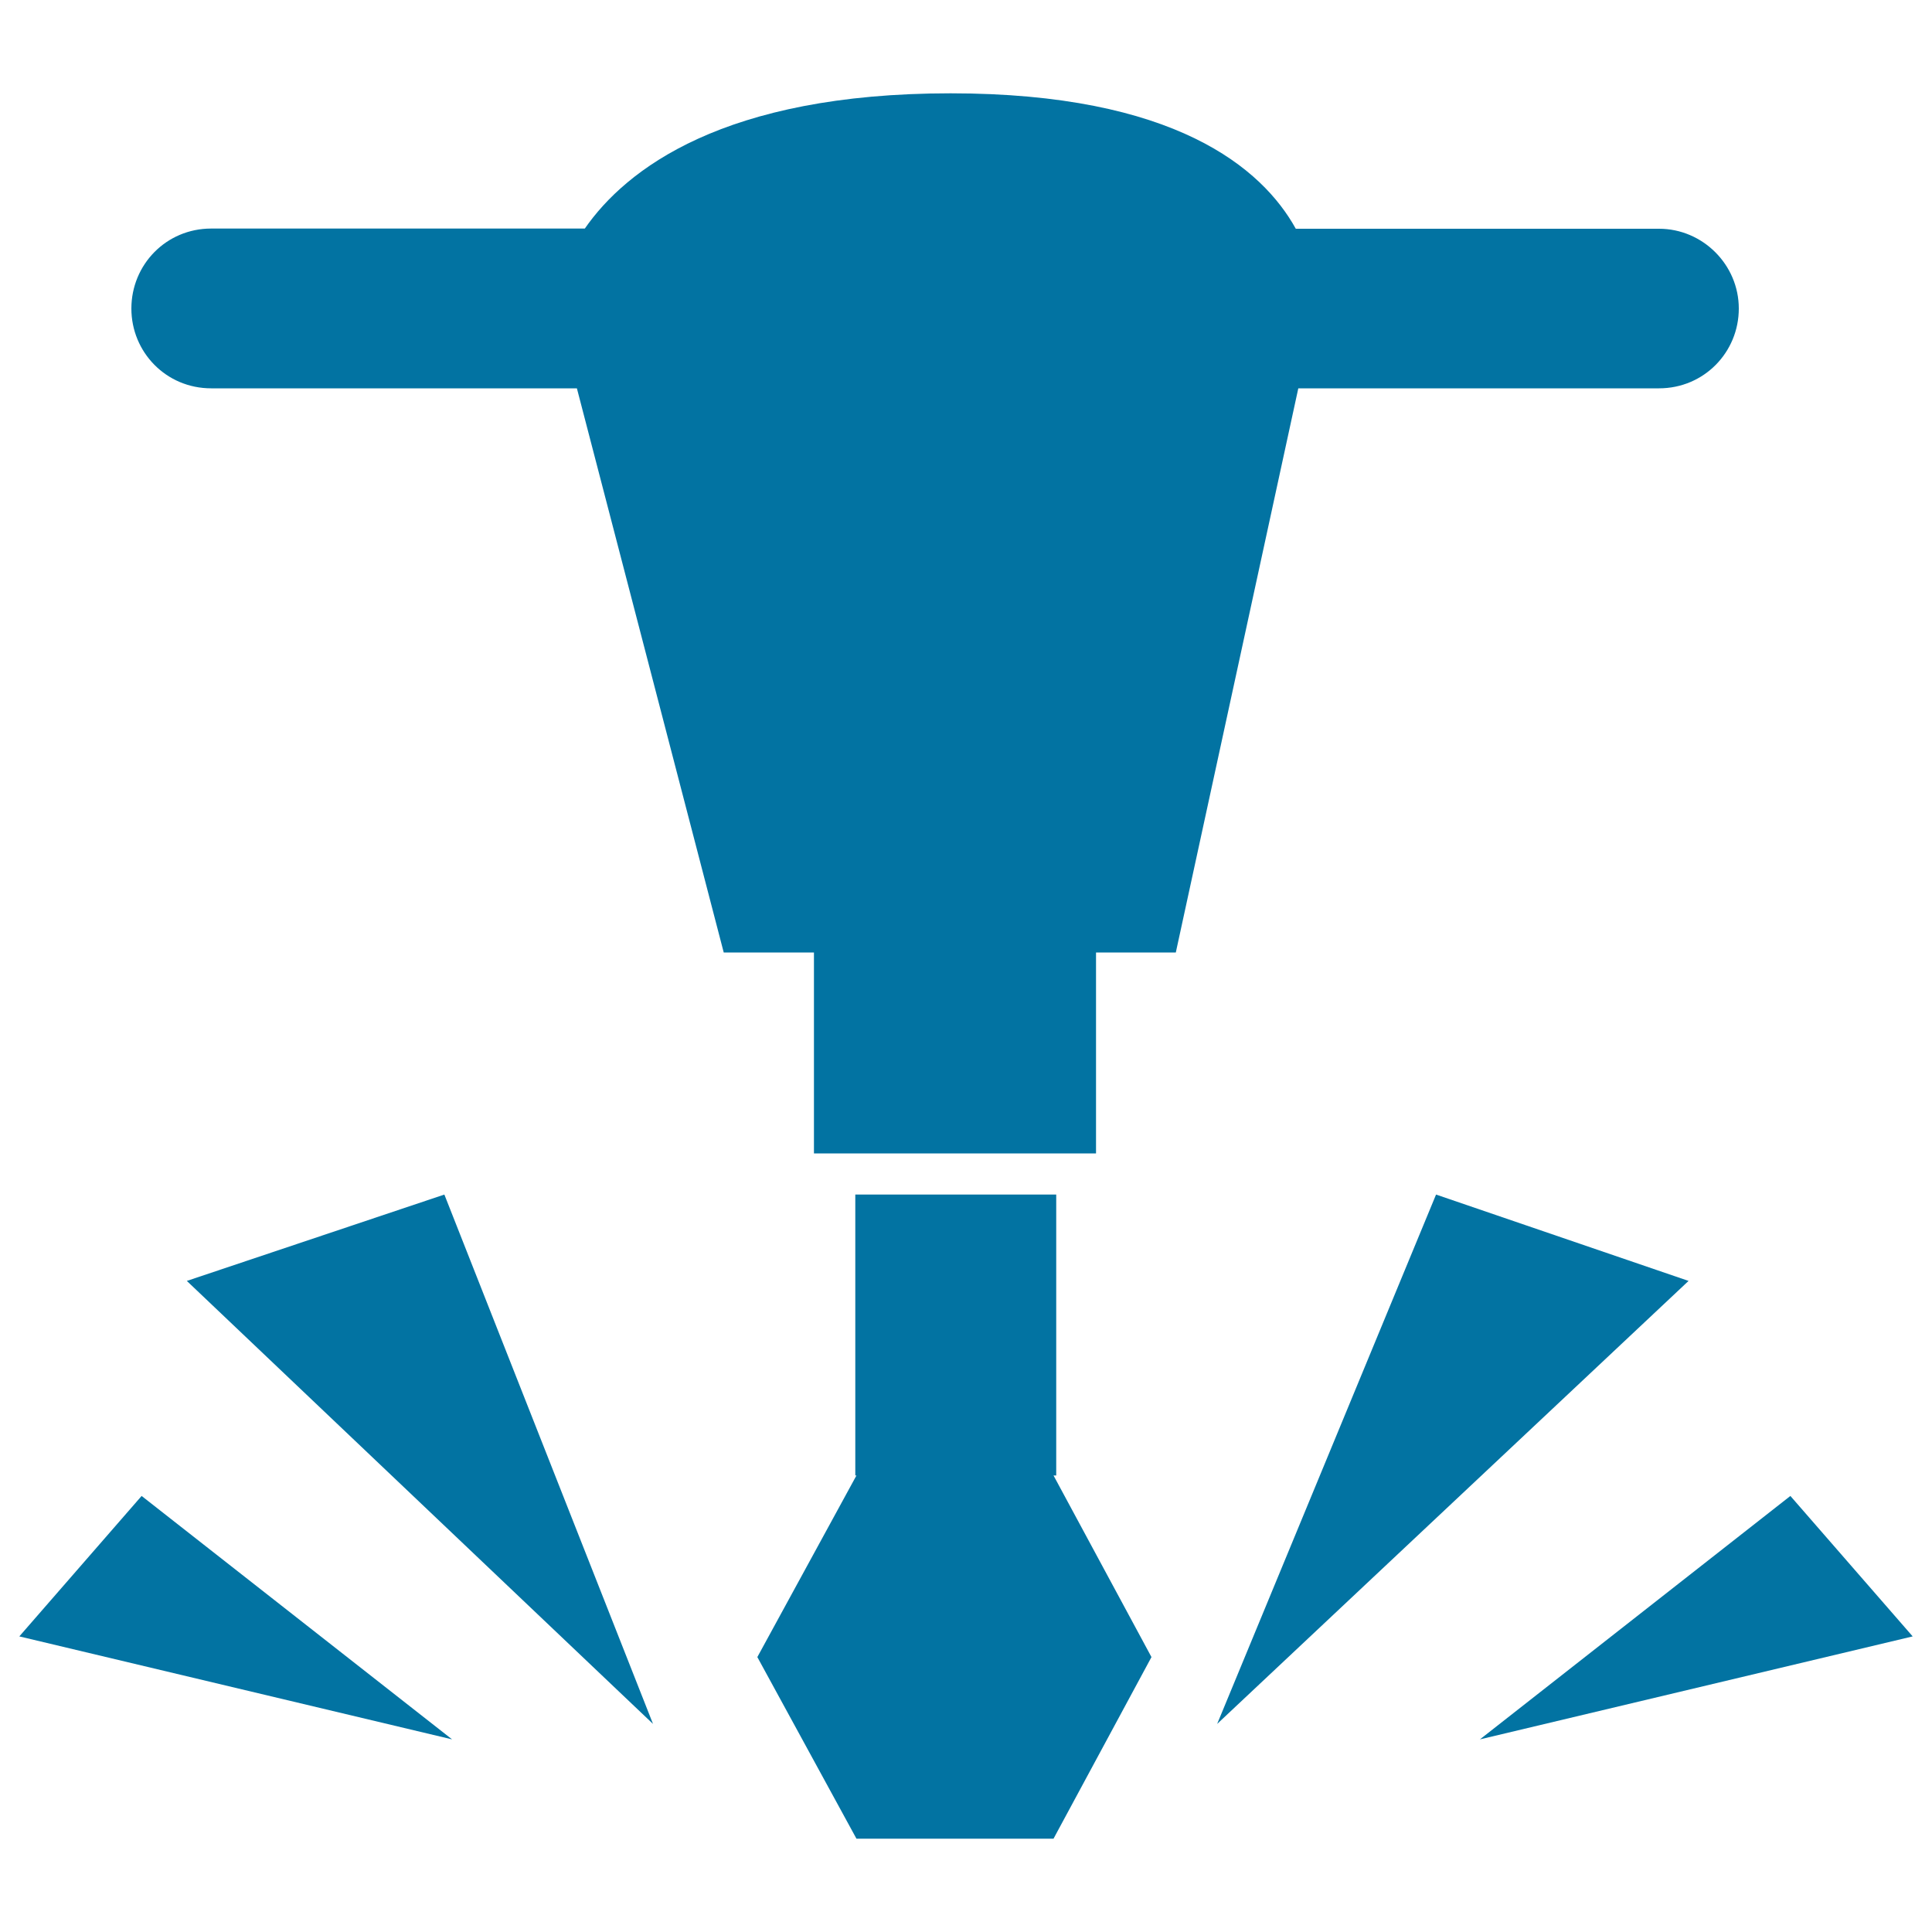
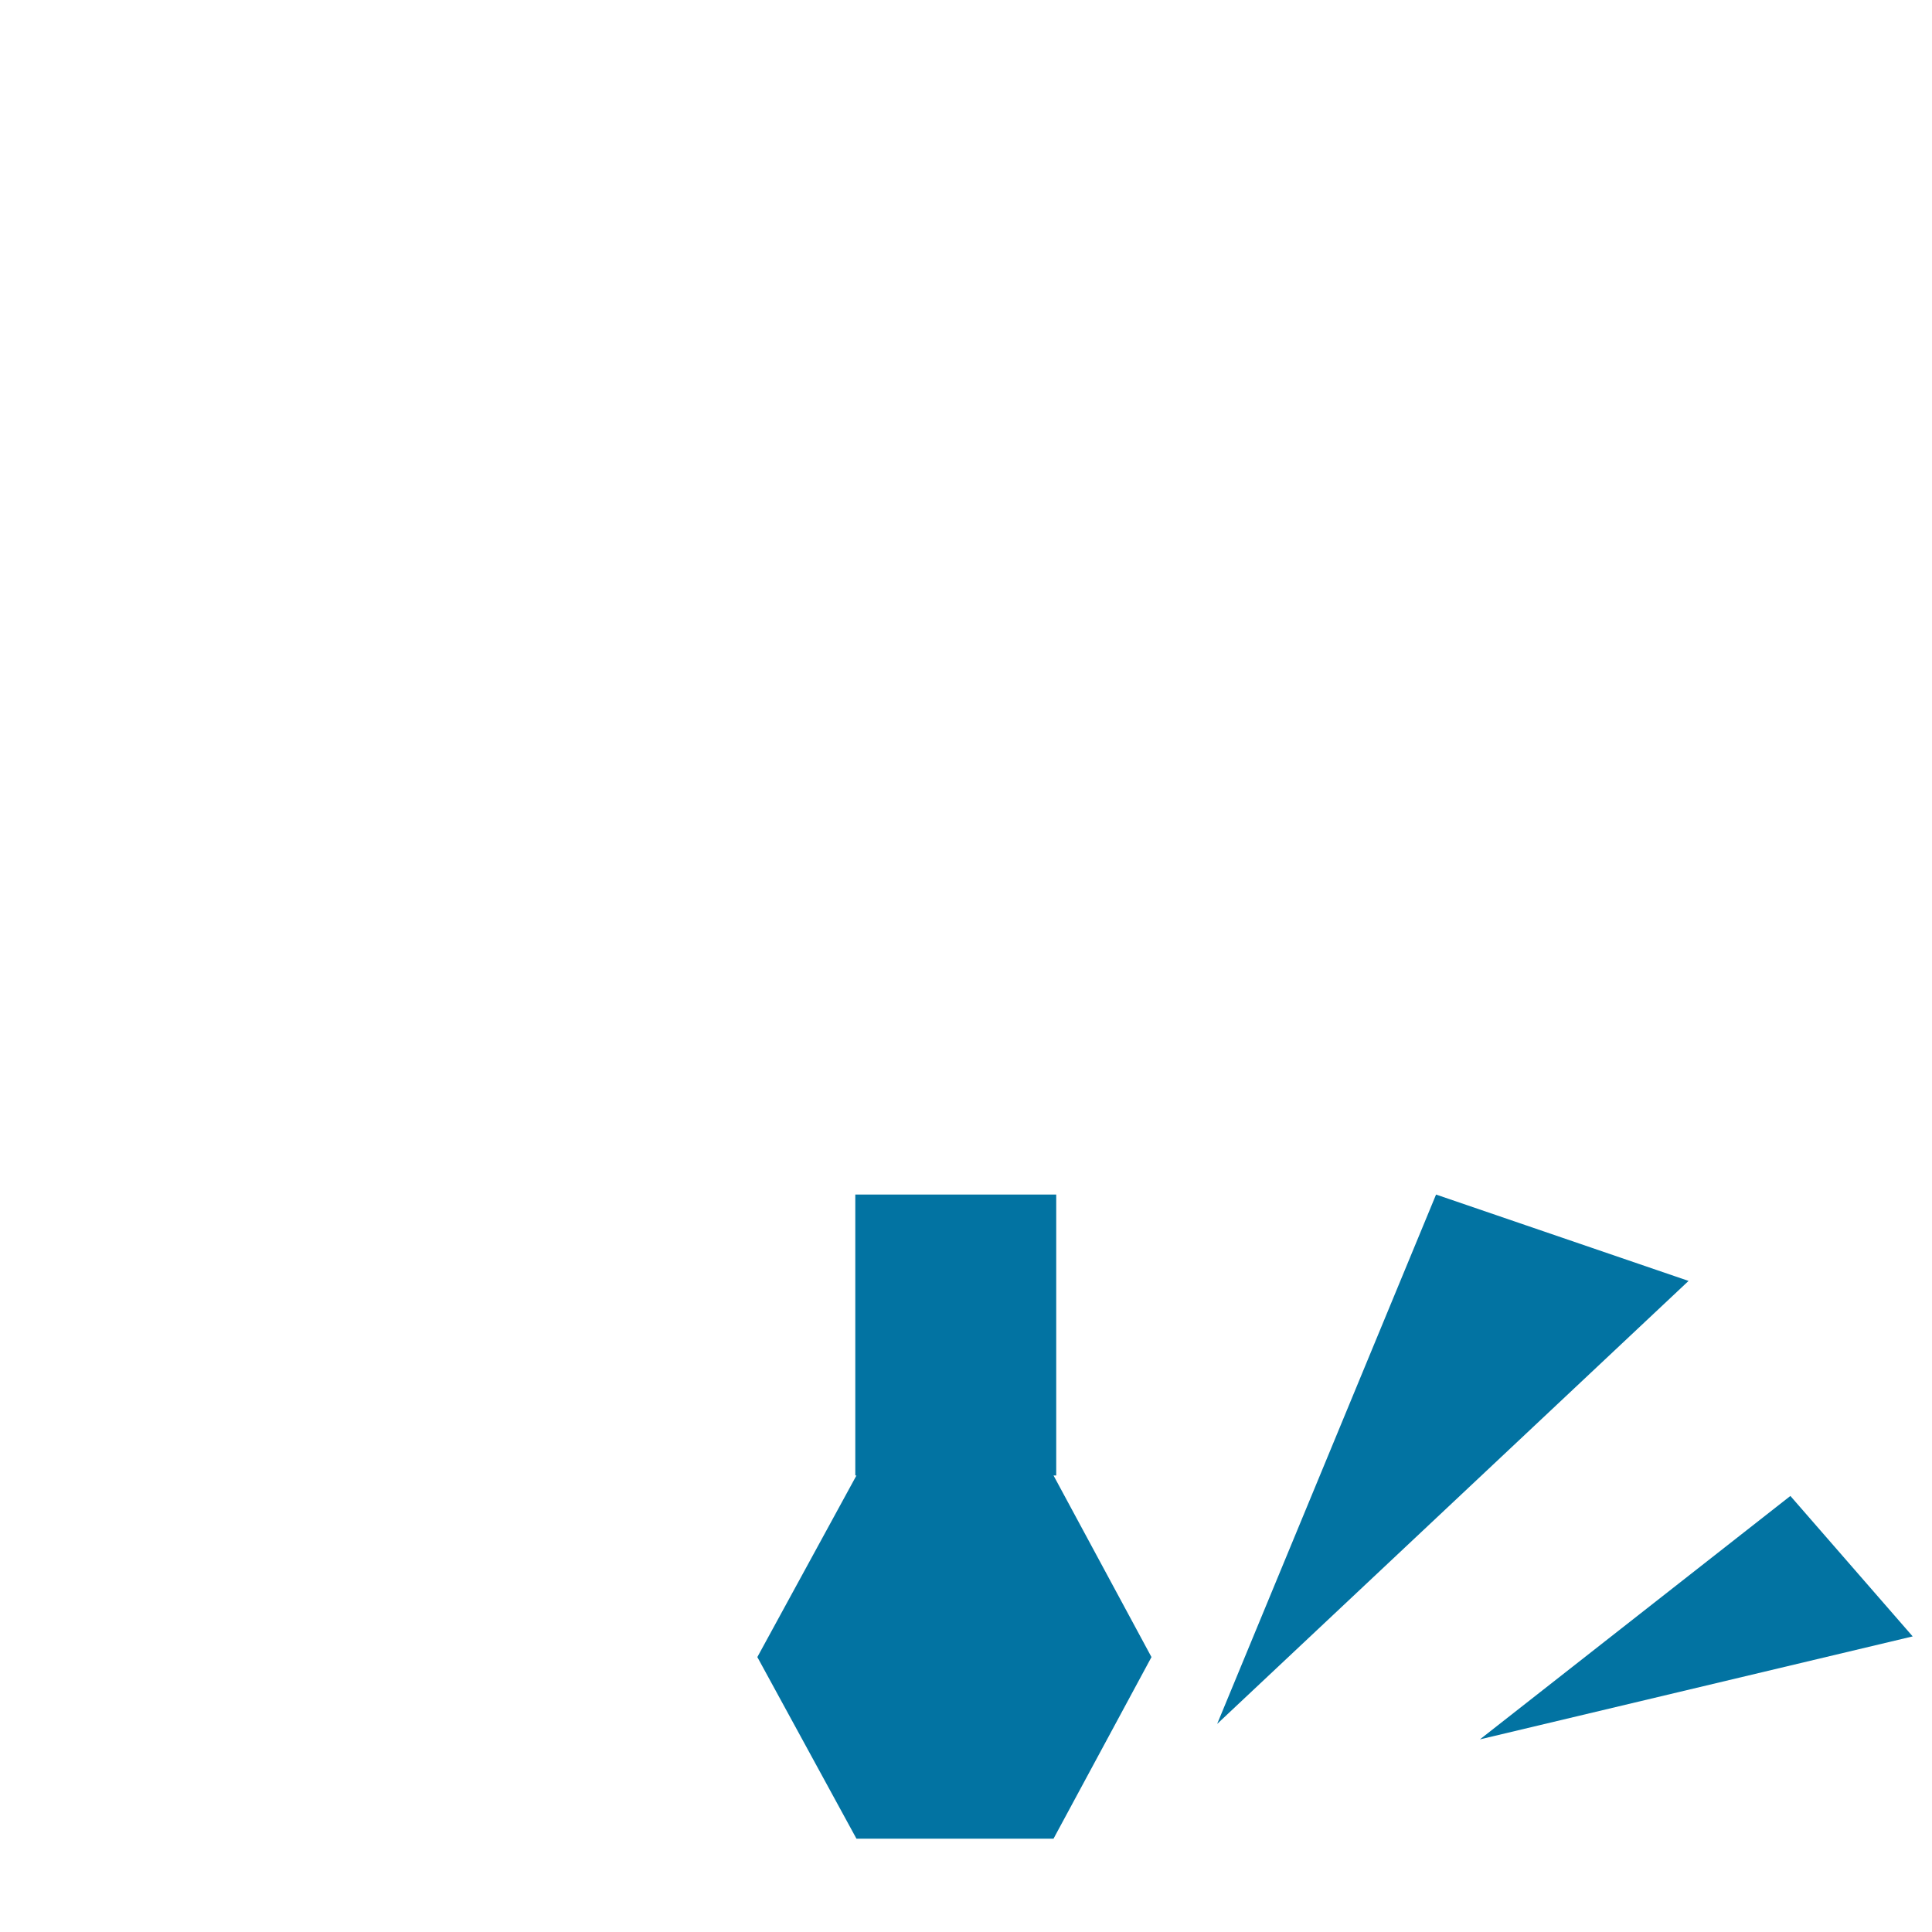
<svg xmlns="http://www.w3.org/2000/svg" viewBox="0 0 1000 1000" style="fill:#0273a2">
  <title>Machine SVG icon</title>
  <g>
    <g id="iconos_36_">
-       <path d="M109.3,201h189.3l76,292h46.7v104h146V493h41.3L672,201h186.7c23.3,0,41.3-18.7,41.3-41.3c0-22.7-18.7-41.3-41.3-41.3h-188C653.3,87,608,48.3,492,48.3c-117.3,0-168,39.3-189.3,70H109.3C86,118.3,68,137,68,159.7C68,182.3,86,201,109.3,201z" />
      <polygon points="443.3,951.7 545.3,951.7 596,857.7 545.3,763.7 546.7,763.7 546.7,618.3 442.7,618.3 442.7,763.7 443.3,763.7 392,857.7 " />
      <polygon points="743.3,618.3 630,892.3 874,663 " />
      <polygon points="766,900.3 990,847 926.7,774.3 " />
-       <polygon points="96.7,663 338,892.3 230,618.3 " />
-       <polygon points="73.3,774.3 10,847 234,900.3 " />
    </g>
  </g>
</svg>